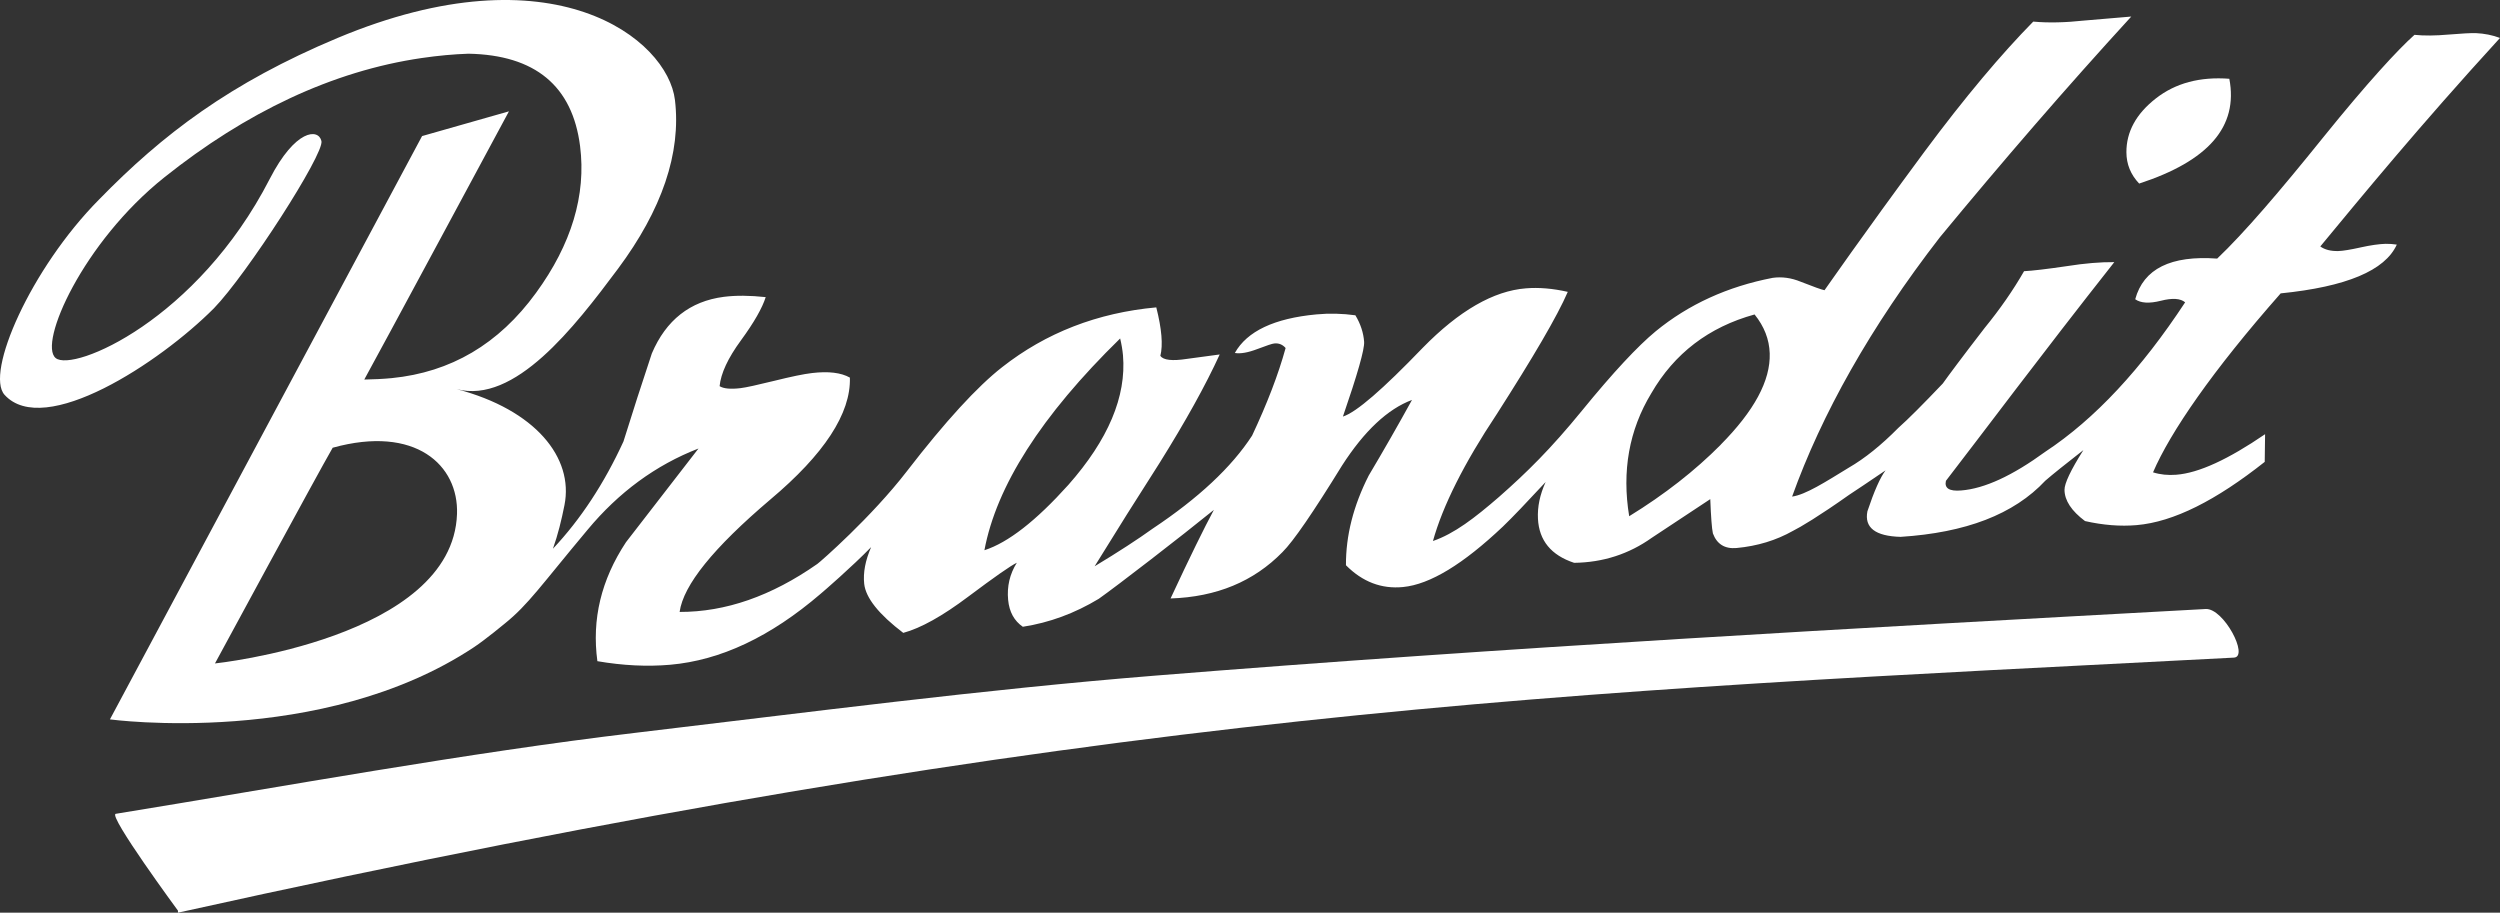
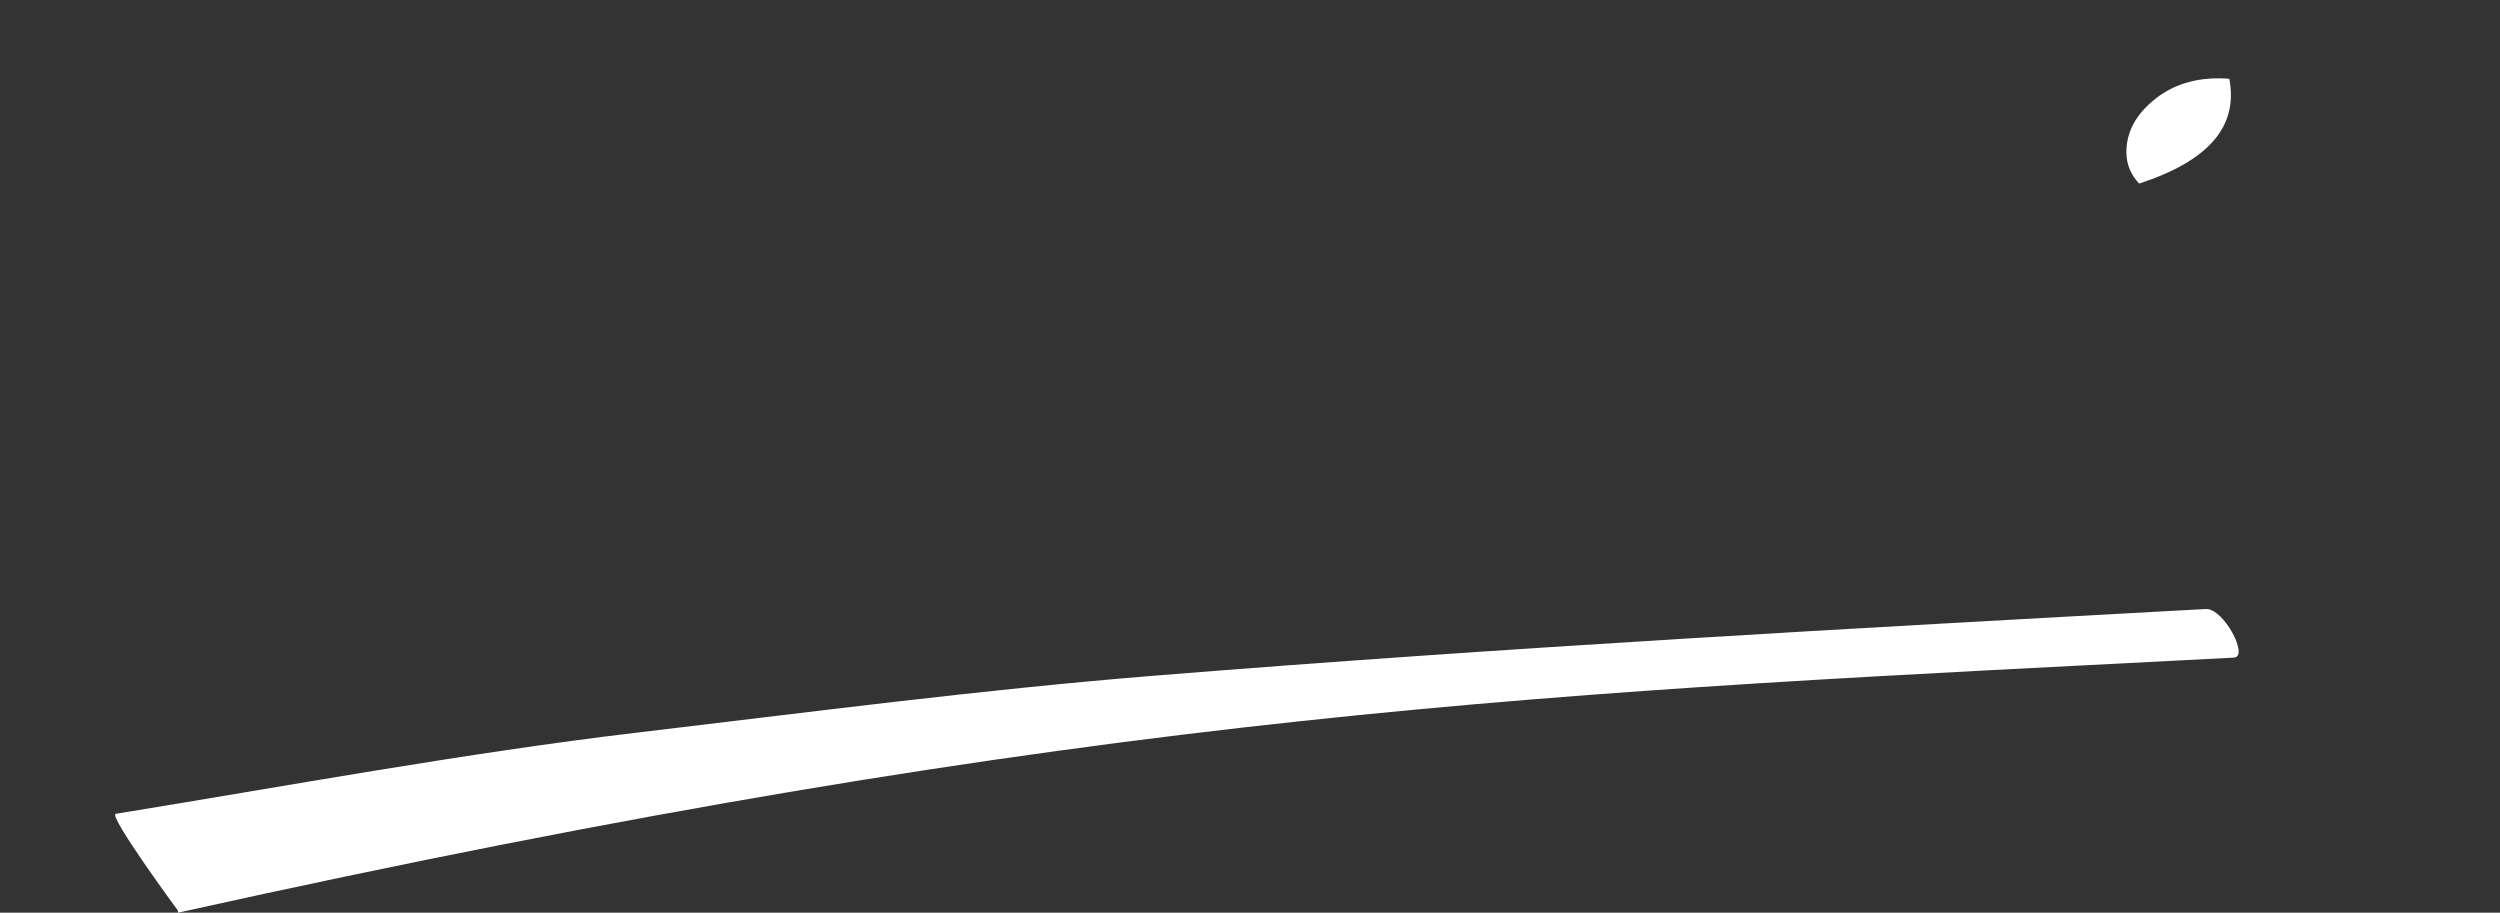
<svg xmlns="http://www.w3.org/2000/svg" xmlns:ns1="http://sodipodi.sourceforge.net/DTD/sodipodi-0.dtd" xmlns:ns2="http://www.inkscape.org/namespaces/inkscape" id="Ebene_1" data-name="Ebene 1" viewBox="0 0 609.488 222.504" version="1.1" ns1:docname="brandit-logo.svg" width="609.488" height="222.504" ns2:version="1.1.2 (0a00cf5339, 2022-02-04)">
  <rect x="0" y="0" width="609.488" height="222.504" fill="#333333" stroke="none" />
  <ns1:namedview id="namedview14" pagecolor="#ffffff" bordercolor="#666666" borderopacity="1.0" ns2:pageshadow="2" ns2:pageopacity="0.0" ns2:pagecheckerboard="0" showgrid="false" fit-margin-top="0" fit-margin-left="0" fit-margin-right="0" fit-margin-bottom="0" ns2:zoom="1.8035264" ns2:cx="322.70112" ns2:cy="115.88408" ns2:window-width="2048" ns2:window-height="1082" ns2:window-x="0" ns2:window-y="0" ns2:window-maximized="1" ns2:current-layer="Ebene_1" />
  <defs id="defs4">
    <style id="style2">
      .cls-1 {
        fill: #fff;
      }
    </style>
  </defs>
  <g id="Brandit" transform="translate(-41.842,-29.636)">
    <path class="cls-1" d="m 585.34,48.84 c -7.14,-0.54 -13.12,1.04 -17.92,4.8 -4.81,3.76 -7.19,8.15 -7.17,13.12 0.01,2.92 1.05,5.46 3.11,7.63 16.82,-5.5 24.22,-13.82 21.98,-25.56 z" id="path6" />
-     <path class="cls-1" d="m 617.34,89.96 c -2.5,0.55 -4.3,0.85 -5.43,0.88 -1.82,0.04 -3.28,-0.32 -4.39,-1.12 9.7,-11.72 24.1,-29.3 43.81,-50.83 -1.85,-0.7 -3.8,-1.08 -5.89,-1.18 -1.16,-0.03 -3.37,0.08 -6.61,0.35 -3.26,0.29 -6.03,0.31 -8.35,0.07 -4.01,3.57 -11.49,11.67 -22.22,24.96 -10.72,13.31 -19.29,23.33 -25.88,29.59 -11.29,-0.82 -17.96,2.48 -19.98,9.91 1.35,0.96 3.44,1.08 6.25,0.37 2.82,-0.72 4.79,-0.58 5.92,0.38 -10.63,16.18 -21.97,28.44 -34.11,36.44 v 0 c -7.95,5.79 -14.76,8.98 -20.51,9.43 -2.88,0.24 -4.11,-0.55 -3.7,-2.35 9.12,-11.8 22.63,-29.96 41.05,-53.32 -3.38,-0.03 -7.22,0.29 -11.51,0.97 -4.96,0.73 -8.46,1.14 -10.49,1.24 -2.66,4.64 -5.87,9.26 -9.61,13.84 -5.51,7.14 -8.89,11.69 -10.2,13.54 -4.83,5.07 -8.44,8.7 -10.84,10.82 -4.15,4.2 -8.18,7.45 -12.11,9.72 0,0 0,0 0,0 -5.7,3.48 -10.48,6.57 -13.79,7.03 7.17,-19.99 19.05,-41.31 36.04,-63.24 15.26,-18.48 30.8,-36.49 46.65,-53.79 -1.86,0.16 -5.67,0.47 -11.44,0.97 -4.61,0.5 -8.77,0.6 -12.46,0.26 -7.73,7.86 -16.63,18.39 -26.59,31.81 -15.71,21.25 -23.63,32.79 -24.3,33.68 -0.68,-0.13 -2.62,-0.82 -5.82,-2.08 -2.28,-0.94 -4.56,-1.25 -6.8,-0.94 -11,2.12 -20.54,6.47 -28.56,13.05 -4.36,3.6 -10.37,10.03 -17.96,19.34 -7.6,9.32 -13.48,15.1 -20.21,21.02 -5.94,5.14 -10.91,8.97 -16.11,10.75 2.37,-8.52 7.54,-18.88 15.58,-30.97 8.84,-13.83 14.67,-23.72 17.29,-29.77 -3.66,-0.83 -7.05,-1.12 -10.21,-0.86 -7.87,0.61 -16.29,5.44 -25.18,14.53 -9.71,10.08 -16.14,15.68 -19.43,16.73 3.55,-10.32 5.29,-16.39 5.17,-18.22 -0.16,-2.21 -0.86,-4.36 -2.13,-6.47 -3.19,-0.44 -6.35,-0.51 -9.48,-0.22 -10.31,0.96 -16.95,4.12 -19.91,9.41 1.36,0.23 3.19,-0.08 5.49,-0.96 2.29,-0.88 3.66,-1.32 4.11,-1.36 1.12,-0.12 2.04,0.26 2.78,1.11 -1.78,6.48 -4.52,13.58 -8.17,21.35 -5.01,7.72 -13.11,15.27 -24.24,22.68 0,0 0,0 0,0 -3.56,2.56 -8.28,5.64 -14.15,9.18 5.22,-8.47 10.5,-16.88 15.83,-25.19 6.29,-10.07 11.2,-18.88 14.66,-26.45 -0.45,0.04 -3.12,0.41 -8.01,1.08 -3.56,0.55 -5.71,0.31 -6.46,-0.73 0.67,-2.65 0.34,-6.59 -0.99,-11.83 -14.35,1.31 -26.9,6.2 -37.56,14.56 -6.05,4.72 -13.86,13.22 -23.27,25.42 -8.62,11.18 -21.15,22.13 -21.81,22.57 -11.25,7.87 -22.39,11.72 -33.57,11.7 0.92,-6.55 8.2,-15.59 22.12,-27.41 13.12,-11.02 19.67,-21.01 19.39,-29.72 -2.16,-1.22 -5.24,-1.58 -9.23,-1.11 -2,0.23 -5.07,0.87 -9.22,1.9 -4.14,1.02 -6.87,1.62 -8.2,1.78 -2.44,0.29 -4.14,0.13 -5.11,-0.48 0.3,-3.09 2.02,-6.83 5.22,-11.19 3.19,-4.36 5.19,-7.88 6.02,-10.52 -3.9,-0.42 -7.3,-0.44 -10.2,-0.07 -8.25,1.06 -14.11,5.69 -17.56,13.8 -2.43,7.29 -4.73,14.44 -6.92,21.47 -4.71,10.25 -10.44,18.96 -17.19,26.14 1.22,-3.44 2.09,-6.99 2.81,-10.63 2.3,-11.57 -7.1,-23.25 -26.28,-28.28 14.13,3.71 28.6,-14.95 39.32,-29.33 C 203.21,80.78 207.94,66.95 206.39,54.01 204.62,39.2 176.77,16.84 124.12,38.9 97.96,49.86 81.48,62.39 65.99,78.28 49.33,95.1 38.15,120.64 42.97,125.91 c 9.64,10.58 37.75,-7.78 51.02,-21.11 7.98,-8.2 26.93,-37.62 26.22,-40.77 -0.72,-3.15 -6.38,-2.9 -12.61,9.23 -17.67,34.4 -47.91,47.17 -52.18,43.67 -4.29,-3.51 6.61,-28.2 26.48,-44.05 19.89,-15.86 40.97,-25.92 62.77,-29.1 4.04,-0.59 7.83,-0.93 11.39,-1.05 16.26,0.31 25.33,7.86 27.2,22.51 1.53,11.95 -2.12,23.98 -10.74,35.8 -9.09,12.5 -20.77,19.34 -35.16,20.78 -2.09,0.2 -4.33,0.31 -6.71,0.35 2.31,-4.11 35.27,-65.39 35.27,-65.39 l -21.18,6.03 -76.1,142.21 c 0,0 51.67,7.01 88.77,-17.61 2.88,-1.91 7.51,-5.77 7.54,-5.79 5.71,-4.61 8.77,-9.24 20.15,-22.84 7.58,-9.12 16.61,-15.76 27.03,-19.8 -5.95,7.67 -11.84,15.31 -17.68,22.85 -6.06,9.19 -8.35,18.79 -6.97,29 6.23,1.07 12.15,1.36 17.75,0.87 12.28,-1.08 24.45,-6.8 36.68,-17.3 0.74,-0.61 7.54,-6.49 12.31,-11.38 -1.42,3.27 -1.98,6.23 -1.69,8.95 0.38,3.44 3.56,7.42 9.52,11.96 4.26,-1.15 9.56,-4.1 15.91,-8.88 6.35,-4.76 10.3,-7.52 11.78,-8.22 -1.73,2.76 -2.43,5.78 -2.12,9.06 0.28,2.92 1.47,5.1 3.58,6.55 6.49,-1 12.66,-3.28 18.52,-6.82 4.56,-3.22 19.96,-15.11 28.06,-21.68 -2.32,4.32 -5.87,11.52 -10.56,21.6 11.21,-0.37 20.27,-4.13 27.28,-11.3 2.69,-2.67 7.5,-9.71 14.52,-21.1 5.45,-8.47 11.15,-13.8 17.06,-16 -3.42,6.21 -6.94,12.36 -10.55,18.43 -3.75,7.38 -5.59,14.67 -5.55,21.87 4.03,4.06 8.67,5.83 13.92,5.31 6.58,-0.64 14.65,-5.57 24.35,-14.75 2.31,-2.22 5.77,-5.85 10.41,-10.85 -1.4,3.07 -2.02,6.05 -1.87,8.97 0.27,5.3 3.22,8.88 8.82,10.73 7.05,-0.09 13.36,-2.14 18.94,-6.11 4.74,-3.16 9.49,-6.29 14.25,-9.42 0.17,4.33 0.37,7.12 0.64,8.36 0.98,2.62 2.9,3.81 5.76,3.56 5.06,-0.47 9.65,-1.86 13.79,-4.2 1.74,-0.86 6.27,-3.53 13.68,-8.78 v 0 c 2.4,-1.58 4.21,-2.79 8.86,-5.95 -1.29,1.72 -2.77,5.03 -4.42,9.97 -0.79,3.98 1.9,6.07 8.09,6.24 15.86,-1.02 27.59,-5.46 35.29,-13.7 v 0 c 1.76,-1.52 4.84,-4 9.27,-7.45 -3.09,4.89 -4.62,8.13 -4.6,9.69 0.02,2.59 1.69,5.13 5,7.61 4.41,1 8.6,1.33 12.57,0.99 9.03,-0.77 19.38,-6.03 31.24,-15.42 0.03,-2.25 0.06,-4.5 0.09,-6.75 -8.95,6.11 -16.16,9.48 -21.7,9.89 -1.98,0.15 -3.86,-0.03 -5.62,-0.59 4.23,-9.83 14.46,-24.73 31.12,-43.63 16,-1.61 25.44,-5.56 28.31,-11.89 -0.9,-0.14 -1.81,-0.2 -2.72,-0.19 -1.58,0.04 -3.62,0.33 -6.13,0.88 z m -464.08,64.98 c -1.05,30.37 -59.01,36.44 -59.01,36.44 0,0 25.05,-46.29 28.7,-52.59 20.22,-5.6 30.73,4.28 30.31,16.15 z m 128.58,8.83 c 2.91,-15.55 13.78,-32.74 33.09,-51.62 0.35,1.45 0.57,2.82 0.69,4.1 0.86,10.07 -3.63,20.63 -13.32,31.6 -7.88,8.76 -14.67,14.06 -20.46,15.93 z m 179.5,-25.7 c -6.24,6.29 -13.67,12.11 -22.31,17.42 -1.8,-10.96 -0.05,-20.99 5.39,-29.97 5.63,-9.73 14.02,-16.14 25.18,-19.22 2.35,2.92 3.58,6.07 3.69,9.48 0.22,6.65 -3.8,14.04 -11.96,22.28 z" id="path8" />
    <path class="cls-1" d="m 85.23,252.14 c 225.95,-50.13 336.65,-53.64 501.23,-62.18 3.75,-0.19 -2.49,-12.09 -6.88,-11.85 -85.46,4.67 -170.92,9.37 -256.24,16.25 -42.29,3.41 -84.43,8.94 -126.56,13.93 -40.96,4.85 -86.06,13.15 -126.72,19.75 -1.96,0.33 15.17,23.61 15.17,23.61" id="path10" />
  </g>
</svg>